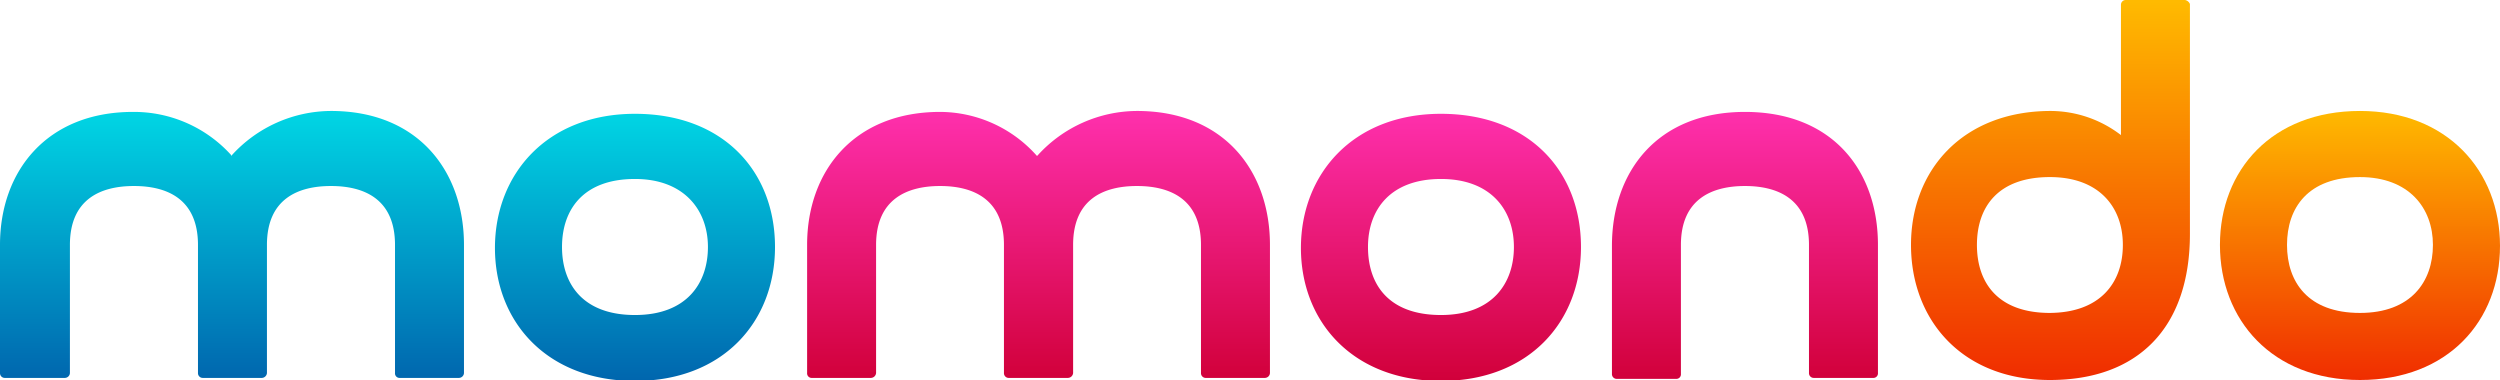
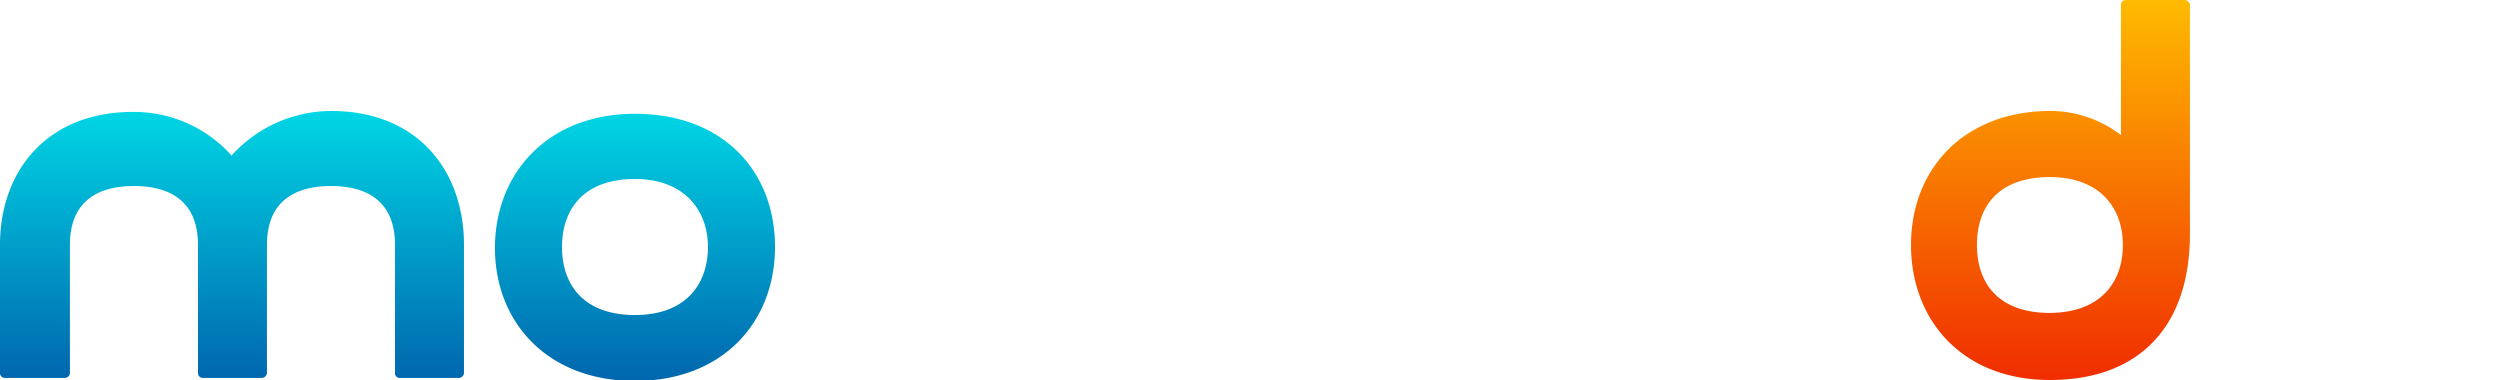
<svg xmlns="http://www.w3.org/2000/svg" xmlns:xlink="http://www.w3.org/1999/xlink" width="131.58" height="20" viewBox="0 0 131.58 20">
  <defs>
    <linearGradient id="momondo-phoenix-logo_svg__b" x1="-33.51" y1="107.89" x2="-33.51" y2="107.36" gradientTransform="matrix(77.5 0 0 -26.9 2617.11 2908)" gradientUnits="userSpaceOnUse">
      <stop offset="0" stop-color="#00d7e5" />
      <stop offset="1" stop-color="#0066ae" />
    </linearGradient>
    <linearGradient id="momondo-phoenix-logo_svg__c" x1="-33.99" y1="107.89" x2="-33.99" y2="107.36" gradientTransform="matrix(107 0 0 -26.9 3707.11 2908)" gradientUnits="userSpaceOnUse">
      <stop offset="0" stop-color="#ff30ae" />
      <stop offset="1" stop-color="#d1003a" />
    </linearGradient>
    <linearGradient id="momondo-phoenix-logo_svg__a" x1="-35.96" y1="108.65" x2="-35.96" y2="108.13" gradientTransform="matrix(28 0 0 -37.9 1114.68 4117.9)" gradientUnits="userSpaceOnUse">
      <stop offset="0" stop-color="#ffba00" />
      <stop offset="1" stop-color="#f02e00" />
    </linearGradient>
    <linearGradient id="momondo-phoenix-logo_svg__d" x1="-36.48" y1="107.88" x2="-36.48" y2="107.35" gradientTransform="matrix(28 0 0 -26.8 1145.68 2896.9)" xlink:href="#momondo-phoenix-logo_svg__a" />
  </defs>
  <path d="M12.21 8.16a7.1 7.1 0 015.21-2.32c4.58 0 7 3.16 7 7.05v6.74a.27.27 0 01-.26.26h-3.11a.24.24 0 01-.26-.26v-6.74c0-2.42-1.63-3.1-3.37-3.1s-3.37.68-3.37 3.1v6.74a.28.28 0 01-.26.26h-3.11a.25.25 0 01-.26-.26v-6.74c0-2.42-1.63-3.1-3.37-3.1s-3.37.68-3.37 3.1v6.74a.27.27 0 01-.26.26H.26a.25.25 0 01-.26-.26v-6.74c0-3.89 2.47-7 7-7a6.9 6.9 0 015.21 2.32M40.79 13c0 3.94-2.74 7.05-7.37 7.05s-7.37-3.11-7.37-7s2.74-7.06 7.37-7.06S40.79 9 40.79 13zm-3.53 0c0-1.95-1.26-3.58-3.84-3.58c-2.74 0-3.84 1.63-3.84 3.58s1.1 3.58 3.84 3.58s3.84-1.69 3.84-3.58z" fill="url(#momondo-phoenix-logo_svg__b)" />
-   <path d="M54.63 8.16a7.1 7.1 0 015.21-2.32c4.58 0 7 3.16 7 7.05v6.74a.27.27 0 01-.26.26h-3.1a.25.25 0 01-.27-.26v-6.74c0-2.42-1.63-3.1-3.37-3.1s-3.36.68-3.36 3.1v6.74a.28.28 0 01-.27.26h-3.1a.25.25 0 01-.27-.26v-6.74c0-2.42-1.63-3.1-3.36-3.1s-3.37.68-3.37 3.1v6.74a.28.28 0 01-.27.26h-3.1a.24.24 0 01-.26-.26v-6.74c0-3.89 2.47-7 7-7a6.84 6.84 0 015.1 2.32M83.21 13c0 3.94-2.74 7.05-7.37 7.05s-7.37-3.11-7.37-7s2.74-7.06 7.37-7.06S83.21 9 83.21 13zm-3.53 0c0-1.95-1.21-3.58-3.84-3.58S72 11 72 13s1.11 3.58 3.84 3.58s3.84-1.69 3.84-3.58zm5.16-.06v6.74a.25.25 0 00.27.26h3.1a.24.24 0 00.26-.26v-6.79c0-2.42 1.64-3.1 3.37-3.1s3.37.68 3.37 3.1v6.74a.25.25 0 00.26.26h3.11a.24.24 0 00.26-.26v-6.74c0-3.89-2.37-7-7-7s-7 3.16-7 7.05" fill="url(#momondo-phoenix-logo_svg__c)" />
  <path d="M115 0h-3.11a.25.25 0 00-.26.26v6.85a6.11 6.11 0 00-3.69-1.27c-4.63 0-7.36 3.11-7.36 7.05s2.68 7.11 7.31 7.11s7.37-2.74 7.37-7.69V.21A.35.35 0 00115 0zm-7.11 16.47c-2.73 0-3.84-1.58-3.84-3.58s1.11-3.57 3.84-3.57c2.58 0 3.84 1.57 3.84 3.57s-1.2 3.58-3.89 3.58z" fill="url(#momondo-phoenix-logo_svg__a)" />
-   <path d="M124.21 5.84c-4.63 0-7.37 3.11-7.37 7.05s2.74 7.11 7.37 7.11s7.37-3.11 7.37-7.06s-2.79-7.1-7.37-7.1zm0 10.63c-2.74 0-3.84-1.63-3.84-3.58s1.1-3.57 3.84-3.57c2.58 0 3.84 1.63 3.84 3.57s-1.16 3.58-3.84 3.58z" fill="url(#momondo-phoenix-logo_svg__d)" />
</svg>